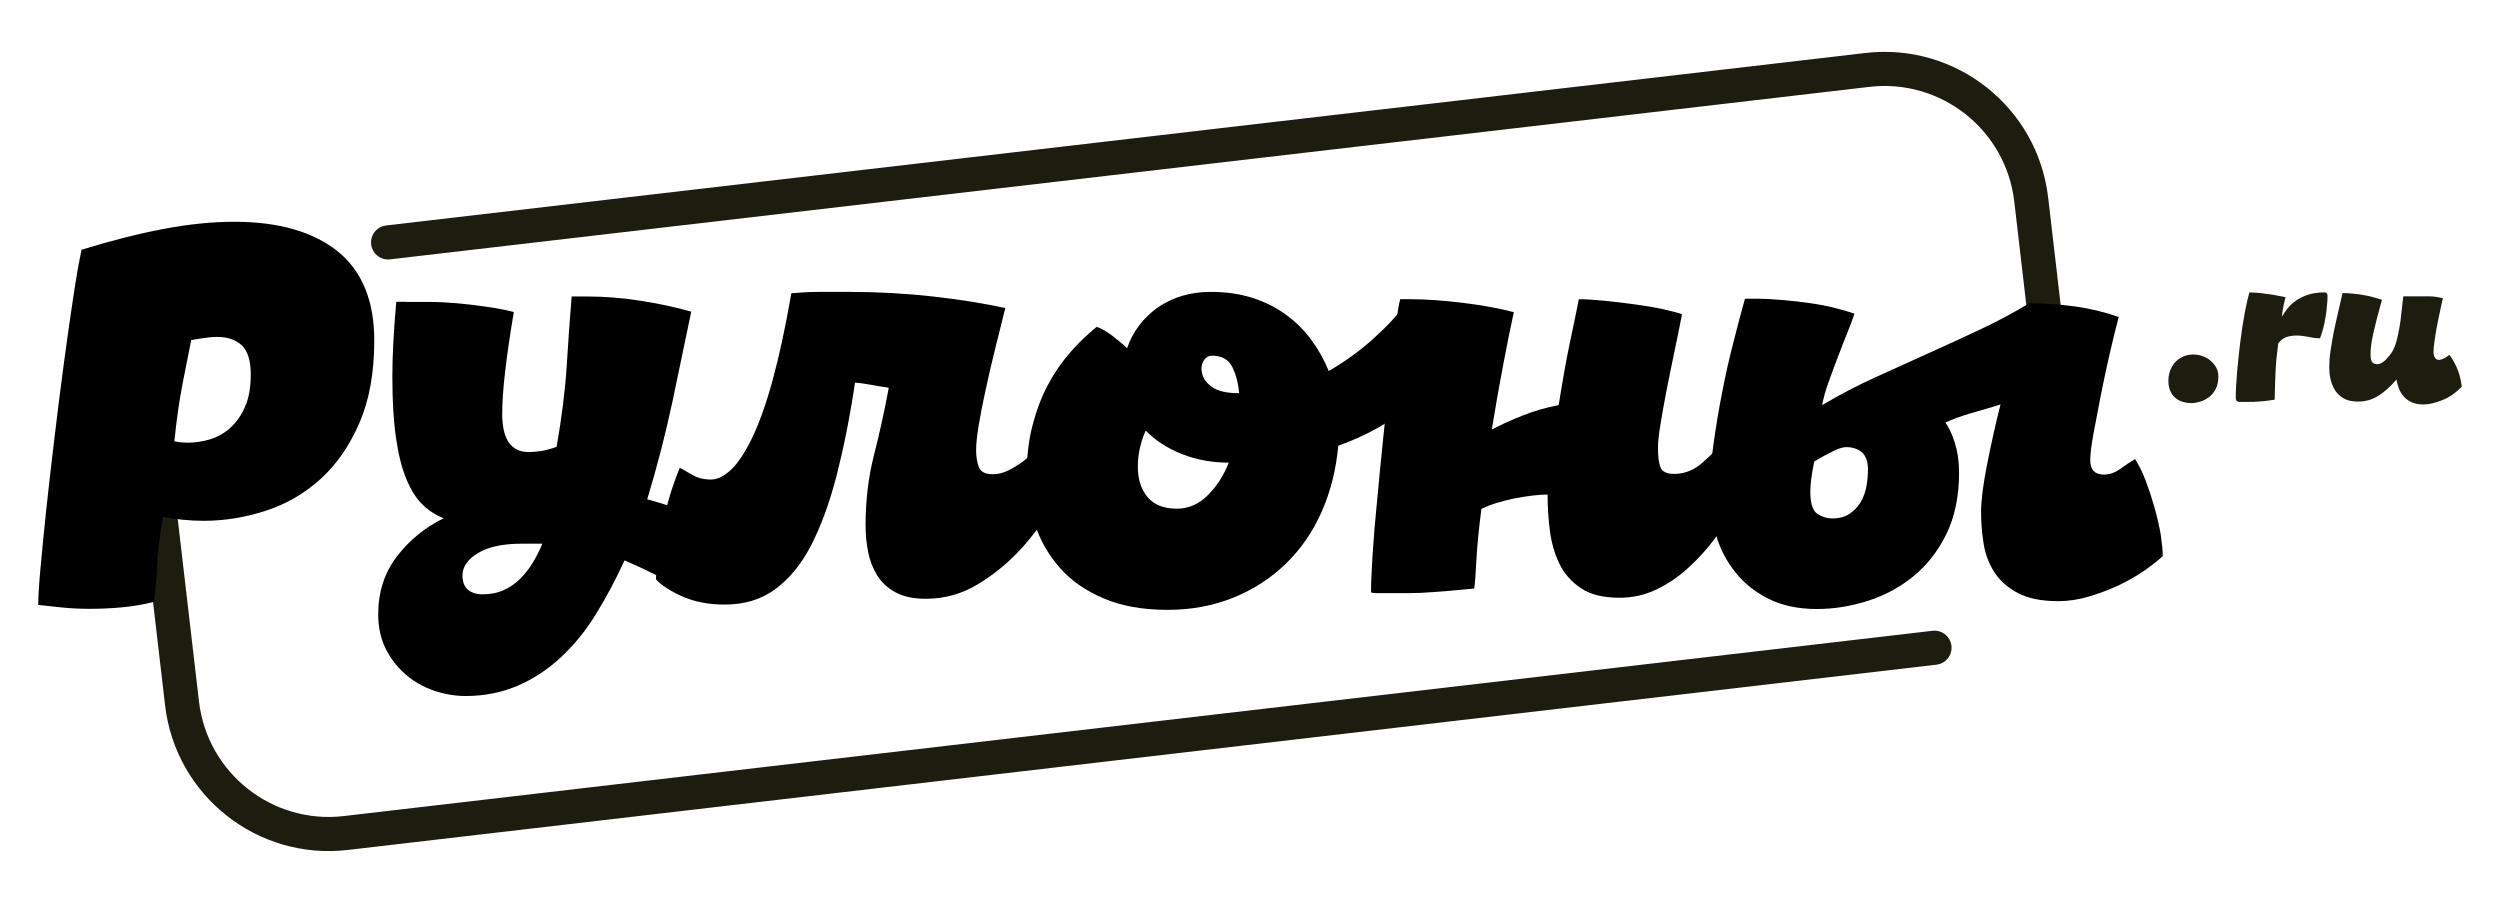
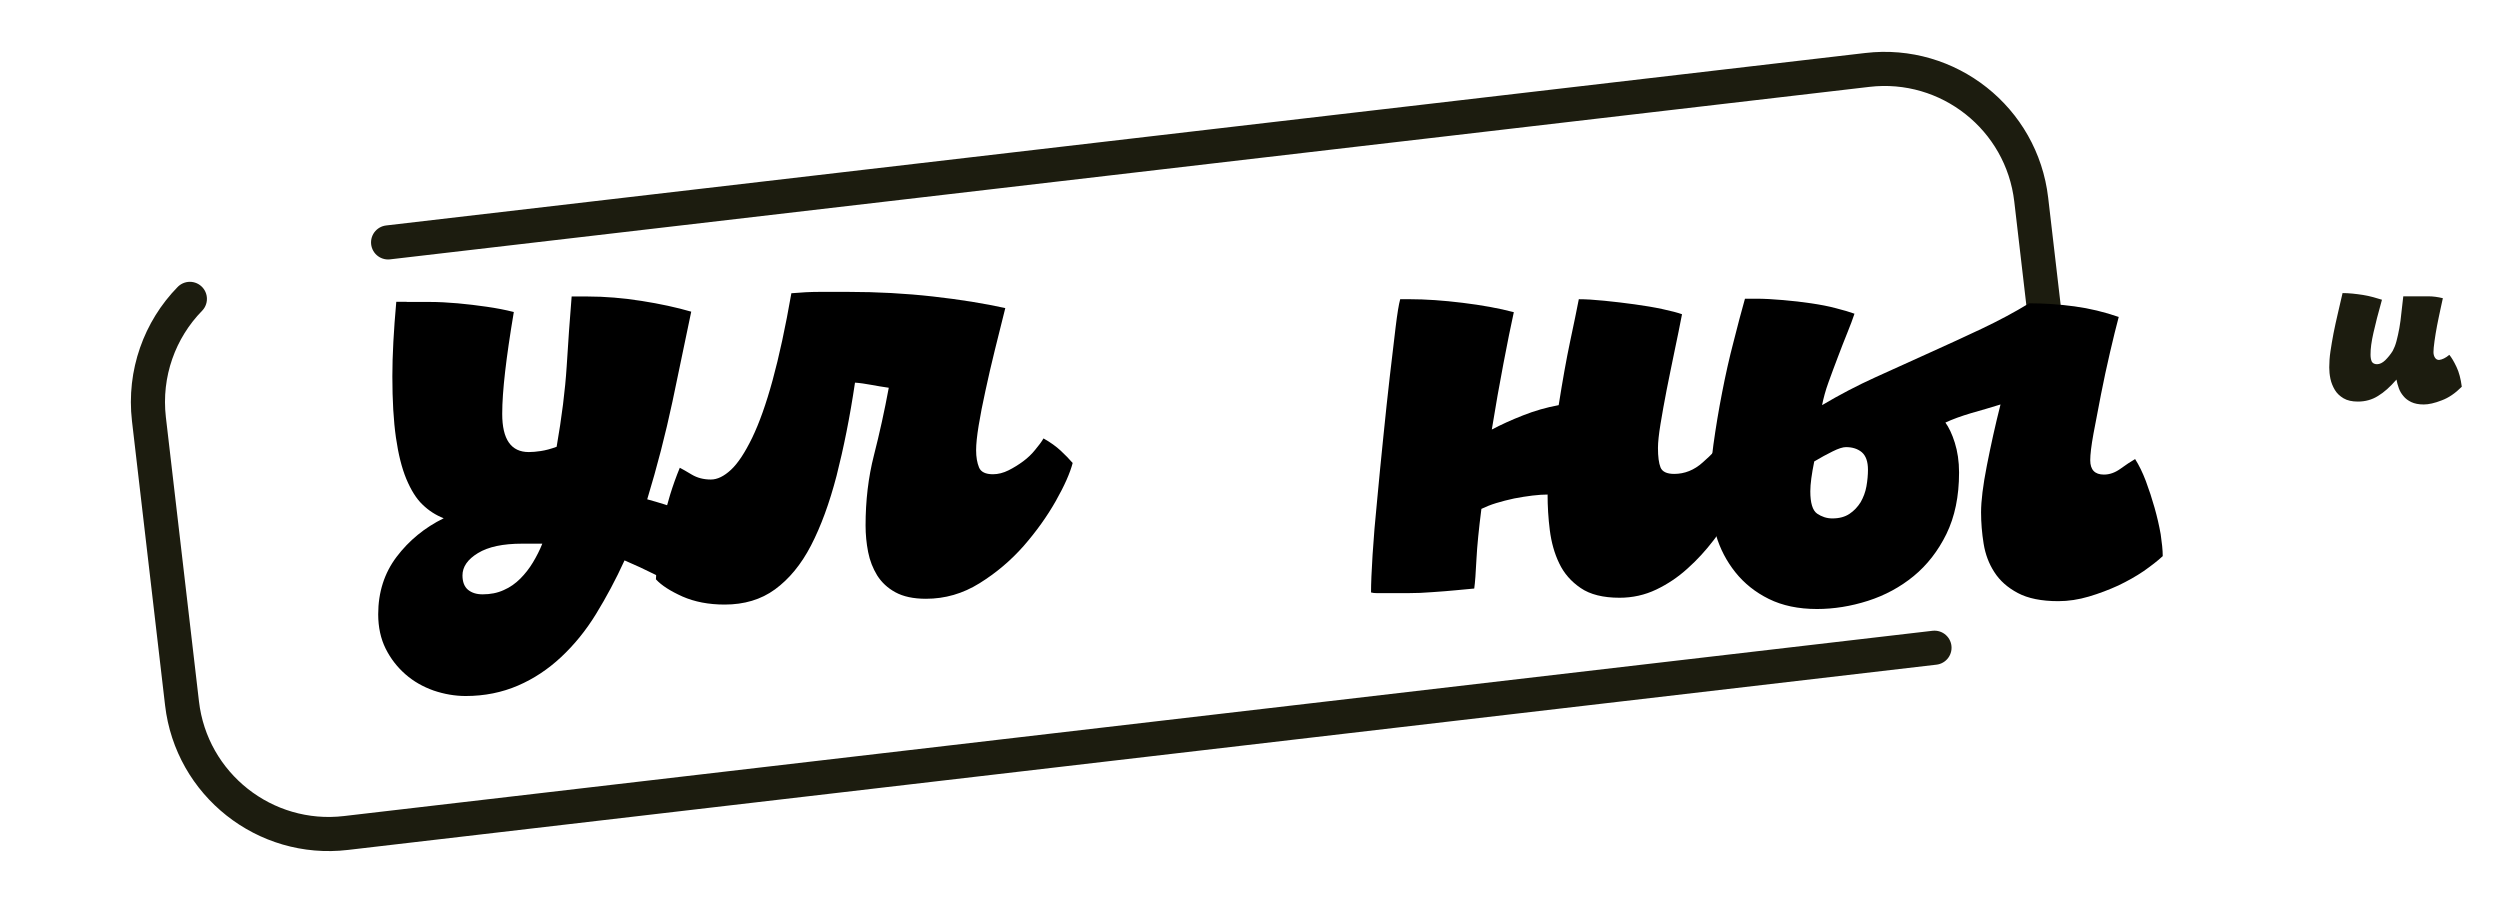
<svg xmlns="http://www.w3.org/2000/svg" id="Layer_1" x="0px" y="0px" viewBox="0 0 146.55 52.93" style="enable-background:new 0 0 146.55 52.93;" xml:space="preserve">
  <style type="text/css"> .st0{fill:none;stroke:#1C1C0F;stroke-width:2;stroke-linecap:round;stroke-linejoin:round;stroke-miterlimit:10;} .st1{fill:#1C1C0F;} </style>
  <g>
    <path class="st0" d="M121.01,28.36l-1.94-16.66c-0.55-4.75-4.86-8.16-9.61-7.6l-25.71,3l-4.13,0.48l-56.87,6.63 M11.13,17.52 c-1.76,1.8-2.71,4.36-2.4,7.05l1.94,16.66c0.55,4.75,4.86,8.16,9.61,7.6l93.12-10.86" />
    <g>
-       <path d="M4.78,14.64c1.72-0.53,3.33-0.94,4.81-1.22S12.45,13,13.72,13c2.61,0,4.63,0.58,6.07,1.73c1.43,1.15,2.15,2.9,2.15,5.23 c0,1.88-0.29,3.49-0.87,4.83s-1.34,2.44-2.28,3.29c-0.94,0.85-2.01,1.47-3.21,1.86c-1.2,0.39-2.42,0.59-3.63,0.59 c-0.81,0-1.61-0.08-2.4-0.23c-0.2,1.19-0.32,2.16-0.34,2.89c-0.03,0.74-0.09,1.43-0.19,2.09c-0.58,0.15-1.2,0.26-1.85,0.32 c-0.65,0.06-1.29,0.09-1.92,0.09c-0.58,0-1.12-0.03-1.62-0.08c-0.49-0.05-0.96-0.1-1.39-0.15c0-0.41,0.04-1.11,0.13-2.11 s0.2-2.15,0.34-3.46c0.14-1.31,0.3-2.71,0.48-4.2c0.18-1.5,0.36-2.95,0.55-4.36s0.37-2.7,0.55-3.88 C4.46,16.3,4.63,15.35,4.78,14.64z M11.21,19.93c-0.15,0.74-0.32,1.59-0.51,2.57c-0.19,0.98-0.35,2.1-0.48,3.37 c0.13,0.03,0.25,0.04,0.38,0.06c0.13,0.01,0.27,0.02,0.42,0.02c0.41,0,0.83-0.06,1.27-0.19c0.44-0.13,0.84-0.35,1.2-0.67 c0.35-0.32,0.65-0.73,0.87-1.24c0.23-0.51,0.34-1.14,0.34-1.9c0-0.81-0.18-1.38-0.53-1.71c-0.36-0.33-0.84-0.49-1.45-0.49 c-0.23,0-0.47,0.02-0.72,0.06S11.49,19.88,11.21,19.93z" />
      <path d="M23.84,17.7c0.38,0,0.83,0,1.35,0s1.06,0.03,1.64,0.08c0.57,0.05,1.13,0.12,1.69,0.2c0.56,0.08,1.09,0.18,1.6,0.31 c-0.23,1.37-0.4,2.54-0.51,3.5c-0.11,0.96-0.17,1.79-0.17,2.47c0,1.5,0.52,2.24,1.56,2.24c0.2,0,0.44-0.02,0.7-0.06 c0.27-0.04,0.58-0.12,0.93-0.25c0.3-1.73,0.5-3.3,0.59-4.73c0.09-1.42,0.18-2.78,0.29-4.08c0.15,0,0.3,0,0.46,0 c0.15,0,0.3,0,0.46,0c1.04,0,2.1,0.09,3.18,0.26s2.05,0.38,2.91,0.63c-0.33,1.6-0.7,3.35-1.1,5.27c-0.41,1.92-0.9,3.82-1.48,5.73 c0.66,0.18,1.34,0.39,2.05,0.65s1.5,0.58,2.36,0.99c-0.2,0.58-0.51,1.24-0.93,1.96c-0.42,0.72-0.79,1.31-1.12,1.77 c-0.66-0.33-1.29-0.65-1.88-0.95c-0.6-0.3-1.2-0.58-1.81-0.84c-0.51,1.12-1.07,2.16-1.67,3.14s-1.29,1.82-2.05,2.53 s-1.6,1.27-2.53,1.67c-0.93,0.4-1.95,0.61-3.06,0.61c-0.63,0-1.26-0.11-1.88-0.32c-0.62-0.22-1.17-0.53-1.65-0.95 c-0.48-0.42-0.87-0.92-1.16-1.5c-0.29-0.58-0.44-1.26-0.44-2.02c0-1.29,0.36-2.42,1.08-3.37s1.64-1.71,2.76-2.26 c-0.46-0.18-0.87-0.44-1.24-0.8c-0.37-0.35-0.68-0.86-0.95-1.5c-0.27-0.65-0.47-1.46-0.61-2.43C23.07,24.67,23,23.48,23,22.06 c0-1.24,0.08-2.7,0.23-4.37h0.61V17.7z M28.29,34.84c0.46,0,0.87-0.08,1.24-0.25c0.37-0.16,0.69-0.39,0.97-0.67 c0.28-0.28,0.53-0.6,0.74-0.95c0.21-0.35,0.4-0.72,0.55-1.1h-1.18c-1.12,0-1.98,0.18-2.59,0.55s-0.91,0.81-0.91,1.31 c0,0.38,0.11,0.66,0.32,0.84C27.65,34.75,27.93,34.84,28.29,34.84z" />
      <path d="M39.85,27.42c0.15,0.08,0.39,0.21,0.7,0.4c0.32,0.19,0.69,0.29,1.12,0.29c0.38,0,0.77-0.19,1.18-0.57s0.82-1.01,1.24-1.87 c0.42-0.87,0.82-1.99,1.2-3.38s0.75-3.09,1.1-5.1c0.56-0.05,1.11-0.08,1.65-0.08c0.55,0,1.11,0,1.69,0c1.7,0,3.35,0.09,4.96,0.27 s3.02,0.41,4.24,0.68c-0.2,0.81-0.41,1.63-0.61,2.45c-0.2,0.82-0.39,1.62-0.55,2.38c-0.17,0.76-0.3,1.45-0.4,2.05 c-0.1,0.61-0.15,1.09-0.15,1.45c0,0.41,0.06,0.74,0.17,1.01c0.11,0.27,0.39,0.4,0.82,0.4c0.3,0,0.61-0.08,0.91-0.23 s0.59-0.33,0.86-0.53s0.5-0.42,0.7-0.67c0.2-0.24,0.37-0.46,0.49-0.67c0.41,0.23,0.74,0.47,1.01,0.72c0.27,0.25,0.5,0.49,0.7,0.72 c-0.15,0.58-0.48,1.33-0.99,2.23c-0.51,0.9-1.14,1.78-1.88,2.63c-0.75,0.85-1.61,1.58-2.59,2.19c-0.98,0.61-2.02,0.91-3.14,0.91 c-0.74,0-1.33-0.13-1.79-0.38s-0.81-0.58-1.07-0.99c-0.25-0.41-0.43-0.86-0.53-1.37c-0.1-0.51-0.15-1.03-0.15-1.56 c0-1.45,0.16-2.82,0.49-4.11s0.62-2.61,0.87-3.96c-0.36-0.05-0.7-0.11-1.03-0.17c-0.33-0.06-0.65-0.11-0.95-0.13 c-0.3,2.03-0.67,3.85-1.08,5.46c-0.42,1.61-0.92,2.97-1.5,4.09c-0.58,1.12-1.29,1.97-2.11,2.57s-1.81,0.89-2.95,0.89 c-0.94,0-1.76-0.16-2.47-0.47c-0.71-0.32-1.23-0.65-1.56-1.01c0.05-1.12,0.18-2.23,0.4-3.33C39.1,29.53,39.42,28.46,39.85,27.42z" />
-       <path d="M70.97,17.11c0.91,0,1.74,0.12,2.47,0.36c0.74,0.24,1.39,0.57,1.96,0.99s1.07,0.91,1.48,1.48 c0.42,0.57,0.75,1.17,1.01,1.81c0.96-0.56,1.84-1.19,2.62-1.9c0.79-0.71,1.39-1.36,1.83-1.94c0.61,0.2,1.17,0.48,1.69,0.84 c0.52,0.36,1.11,0.84,1.77,1.45c-0.79,1.29-1.79,2.45-3.01,3.48c-1.22,1.03-2.66,1.85-4.34,2.45c-0.13,1.4-0.45,2.68-0.97,3.86 c-0.52,1.18-1.22,2.19-2.09,3.04c-0.87,0.85-1.9,1.52-3.08,2s-2.47,0.72-3.86,0.72c-1.45,0-2.7-0.22-3.75-0.67 c-1.05-0.44-1.91-1.04-2.57-1.79c-0.66-0.75-1.15-1.6-1.46-2.55c-0.32-0.95-0.48-1.93-0.48-2.95c0-1.04,0.11-2,0.34-2.87 c0.23-0.88,0.53-1.67,0.91-2.38c0.38-0.71,0.82-1.34,1.31-1.9s1.01-1.05,1.54-1.48c0.28,0.1,0.57,0.27,0.87,0.49 c0.3,0.23,0.61,0.48,0.91,0.76c0.33-0.96,0.93-1.76,1.79-2.38C68.75,17.42,69.78,17.11,70.97,17.11z M72.03,27.12 c-0.99,0-1.9-0.17-2.74-0.5s-1.55-0.79-2.13-1.38c-0.3,0.68-0.46,1.39-0.46,2.12s0.19,1.33,0.57,1.78s0.95,0.68,1.71,0.68 c0.68,0,1.29-0.26,1.81-0.78C71.32,28.52,71.73,27.88,72.03,27.12z M70.47,21.89c0.05,0.28,0.24,0.55,0.57,0.79 c0.33,0.24,0.86,0.37,1.6,0.37c-0.05-0.57-0.18-1.08-0.4-1.53s-0.62-0.67-1.2-0.67c-0.18,0-0.32,0.08-0.44,0.23 c-0.11,0.15-0.17,0.34-0.17,0.54C70.44,21.75,70.45,21.84,70.47,21.89z" />
      <path d="M103,27.27c-0.1,0.23-0.27,0.58-0.49,1.05c-0.23,0.47-0.51,1-0.86,1.58c-0.34,0.58-0.74,1.17-1.2,1.77 s-0.96,1.15-1.52,1.65c-0.56,0.51-1.17,0.92-1.84,1.24c-0.67,0.32-1.39,0.48-2.15,0.48c-0.96,0-1.73-0.19-2.28-0.57 c-0.56-0.38-0.98-0.86-1.26-1.45c-0.28-0.58-0.46-1.23-0.55-1.94c-0.09-0.71-0.13-1.41-0.13-2.09c-0.25,0-0.55,0.02-0.89,0.06 c-0.34,0.04-0.7,0.1-1.07,0.17c-0.37,0.08-0.72,0.17-1.05,0.27s-0.62,0.22-0.87,0.34c-0.15,1.17-0.25,2.16-0.29,2.95 c-0.04,0.79-0.08,1.37-0.13,1.72c-0.28,0.03-0.63,0.06-1.07,0.1c-0.43,0.04-0.89,0.08-1.37,0.11c-0.48,0.04-0.96,0.06-1.45,0.06 c-0.48,0-0.91,0-1.29,0c-0.2,0-0.37,0-0.51,0s-0.26-0.01-0.36-0.04c0-0.51,0.03-1.24,0.09-2.2s0.15-2.04,0.27-3.23 c0.11-1.19,0.23-2.42,0.36-3.68s0.25-2.45,0.38-3.55c0.13-1.1,0.24-2.06,0.34-2.88c0.1-0.82,0.19-1.37,0.27-1.65h0.57 c0.91,0,1.94,0.07,3.08,0.21s2.14,0.32,3.01,0.55c-0.18,0.81-0.38,1.82-0.61,3.02c-0.23,1.21-0.46,2.49-0.68,3.86 c0.53-0.28,1.14-0.56,1.83-0.83c0.68-0.27,1.38-0.47,2.09-0.6c0.23-1.45,0.45-2.69,0.67-3.73c0.22-1.03,0.39-1.86,0.51-2.48 c0.41,0,0.91,0.03,1.5,0.09c0.6,0.06,1.19,0.13,1.77,0.21c0.58,0.08,1.13,0.17,1.64,0.28s0.89,0.21,1.14,0.3 c-0.13,0.66-0.27,1.38-0.44,2.17c-0.16,0.79-0.32,1.54-0.46,2.26c-0.14,0.72-0.26,1.39-0.36,2s-0.15,1.08-0.15,1.41 c0,0.51,0.05,0.89,0.15,1.14s0.37,0.38,0.8,0.38c0.61,0,1.17-0.22,1.67-0.67c0.51-0.44,0.96-0.92,1.37-1.43 c0.33,0.18,0.65,0.39,0.97,0.65C102.46,26.57,102.75,26.89,103,27.27z" />
      <path d="M126.78,32.6c-0.3,0.28-0.68,0.57-1.12,0.88c-0.44,0.3-0.94,0.58-1.48,0.84c-0.55,0.25-1.12,0.47-1.73,0.65 s-1.2,0.27-1.79,0.27c-0.99,0-1.78-0.16-2.38-0.48s-1.05-0.72-1.37-1.22c-0.32-0.49-0.53-1.05-0.63-1.67s-0.15-1.24-0.15-1.84 c0-0.66,0.11-1.57,0.34-2.74c0.23-1.17,0.49-2.36,0.8-3.58c-0.58,0.18-1.16,0.35-1.73,0.51c-0.57,0.17-1.07,0.35-1.5,0.55 c0.2,0.28,0.39,0.67,0.55,1.18s0.25,1.09,0.25,1.75c0,1.4-0.25,2.59-0.74,3.6c-0.49,1-1.14,1.83-1.92,2.47s-1.68,1.13-2.68,1.45 s-2,0.48-2.99,0.48c-1.09,0-2.03-0.2-2.82-0.59s-1.44-0.91-1.96-1.56s-0.9-1.38-1.14-2.19c-0.24-0.81-0.36-1.64-0.36-2.47 c0-0.86,0.07-1.8,0.21-2.82c0.14-1.01,0.31-2.04,0.51-3.06c0.2-1.03,0.42-2.02,0.67-2.97c0.24-0.95,0.46-1.79,0.67-2.53h0.65 c0.48,0,1.01,0.03,1.58,0.08s1.12,0.11,1.65,0.19s1.02,0.17,1.46,0.29c0.44,0.11,0.8,0.22,1.08,0.32c-0.1,0.3-0.24,0.68-0.42,1.12 s-0.36,0.91-0.55,1.41c-0.19,0.49-0.37,0.99-0.55,1.48s-0.3,0.95-0.38,1.35c1.01-0.6,2.06-1.15,3.14-1.64s2.14-0.97,3.18-1.44 c1.04-0.47,2.05-0.93,3.04-1.4s1.91-0.96,2.78-1.49c0.89,0,1.77,0.06,2.66,0.18c0.89,0.12,1.75,0.33,2.59,0.62 c-0.15,0.56-0.32,1.25-0.51,2.07s-0.37,1.65-0.53,2.47c-0.16,0.82-0.31,1.59-0.44,2.3c-0.13,0.71-0.19,1.23-0.19,1.56 c0,0.56,0.27,0.84,0.8,0.84c0.33,0,0.65-0.11,0.97-0.34c0.32-0.23,0.6-0.42,0.86-0.57c0.23,0.36,0.44,0.79,0.63,1.29 c0.19,0.51,0.36,1.03,0.51,1.56c0.15,0.53,0.27,1.05,0.36,1.56C126.73,31.81,126.78,32.24,126.78,32.6z M107.41,30.39 c0.41,0,0.74-0.09,1.01-0.27s0.48-0.41,0.65-0.68c0.16-0.28,0.28-0.59,0.34-0.93s0.09-0.67,0.09-0.97c0-0.48-0.12-0.82-0.36-1.03 c-0.24-0.2-0.55-0.3-0.93-0.3c-0.18,0-0.44,0.08-0.78,0.25s-0.7,0.36-1.08,0.59c-0.15,0.74-0.23,1.32-0.23,1.75 c0,0.68,0.13,1.12,0.4,1.31C106.79,30.29,107.08,30.39,107.41,30.39z" />
    </g>
    <g>
-       <path class="st1" d="M127.88,20.95c0.2-0.11,0.43-0.17,0.68-0.17c0.18,0,0.37,0.03,0.54,0.09c0.18,0.06,0.33,0.15,0.47,0.26 c0.14,0.12,0.25,0.25,0.34,0.41s0.13,0.33,0.13,0.53c0,0.31-0.06,0.56-0.17,0.76s-0.25,0.36-0.41,0.47 c-0.16,0.12-0.33,0.2-0.51,0.25s-0.32,0.08-0.44,0.08c-0.46,0-0.81-0.12-1.05-0.36s-0.35-0.56-0.35-0.96 c0-0.27,0.06-0.53,0.19-0.78C127.43,21.27,127.63,21.08,127.88,20.95z" />
-       <path class="st1" d="M131.86,17.14c0.1,0,0.24,0.01,0.4,0.02c0.17,0.01,0.35,0.03,0.54,0.06c0.19,0.02,0.4,0.05,0.6,0.09 c0.21,0.04,0.4,0.07,0.58,0.11c-0.04,0.15-0.07,0.3-0.11,0.46s-0.07,0.39-0.11,0.69c0.09-0.15,0.2-0.31,0.33-0.48 s0.29-0.32,0.49-0.46c0.2-0.14,0.43-0.26,0.71-0.35c0.27-0.09,0.6-0.14,0.98-0.14c0.11,0,0.17,0.07,0.17,0.2 c0,0.16-0.01,0.35-0.03,0.56c-0.02,0.22-0.05,0.44-0.08,0.66c-0.04,0.23-0.08,0.45-0.14,0.67s-0.12,0.42-0.19,0.6 c-0.19,0-0.41-0.02-0.66-0.08c-0.25-0.05-0.49-0.08-0.73-0.08c-0.2,0-0.4,0.03-0.58,0.09c-0.18,0.06-0.34,0.18-0.48,0.37 c-0.08,0.61-0.14,1.17-0.16,1.69c-0.02,0.51-0.04,1.05-0.05,1.61c-0.11,0.02-0.25,0.04-0.42,0.06c-0.17,0.02-0.35,0.04-0.54,0.05 c-0.19,0.02-0.38,0.02-0.58,0.02c-0.19,0-0.37,0-0.51,0c-0.07,0-0.13-0.02-0.17-0.05c-0.04-0.03-0.06-0.11-0.06-0.24 c0-0.41,0.03-0.9,0.08-1.49s0.12-1.18,0.19-1.78c0.08-0.6,0.16-1.16,0.26-1.68C131.69,17.81,131.78,17.42,131.86,17.14z" />
      <path class="st1" d="M143.58,20.8c0.13,0.16,0.27,0.39,0.42,0.71c0.15,0.31,0.25,0.7,0.31,1.16c-0.38,0.38-0.77,0.65-1.18,0.8 c-0.41,0.16-0.76,0.24-1.05,0.24c-0.3,0-0.54-0.05-0.73-0.14s-0.35-0.21-0.46-0.35c-0.12-0.14-0.21-0.29-0.27-0.46 c-0.06-0.17-0.11-0.34-0.14-0.51c-0.37,0.43-0.73,0.75-1.08,0.96c-0.35,0.22-0.74,0.33-1.18,0.33c-0.34,0-0.62-0.06-0.84-0.19 c-0.22-0.13-0.39-0.29-0.51-0.49c-0.12-0.2-0.21-0.42-0.26-0.65c-0.05-0.24-0.07-0.46-0.07-0.67c0-0.29,0.02-0.6,0.07-0.94 s0.11-0.69,0.18-1.06s0.16-0.75,0.25-1.15s0.18-0.8,0.28-1.21c0.18,0,0.37,0.01,0.58,0.03s0.42,0.05,0.62,0.08s0.41,0.08,0.6,0.13 s0.36,0.1,0.51,0.15c-0.11,0.4-0.21,0.76-0.29,1.07c-0.08,0.32-0.15,0.61-0.21,0.87c-0.06,0.26-0.1,0.49-0.13,0.7 c-0.03,0.21-0.04,0.4-0.04,0.58s0.03,0.32,0.08,0.42c0.06,0.09,0.16,0.14,0.3,0.14c0.16,0,0.32-0.08,0.48-0.23 c0.16-0.16,0.31-0.34,0.44-0.55c0.08-0.15,0.16-0.34,0.22-0.57s0.12-0.49,0.17-0.77s0.09-0.58,0.12-0.9 c0.04-0.32,0.07-0.64,0.11-0.96c0.1,0,0.21,0,0.32,0s0.23,0,0.35,0c0.27,0,0.54,0,0.81,0s0.55,0.04,0.84,0.11 c-0.04,0.17-0.09,0.4-0.15,0.69s-0.13,0.6-0.19,0.92s-0.11,0.62-0.15,0.91c-0.04,0.29-0.06,0.5-0.06,0.64 c0,0.13,0.03,0.24,0.09,0.33s0.14,0.13,0.24,0.13C143.16,21.08,143.37,20.98,143.58,20.8z" />
    </g>
  </g>
</svg>